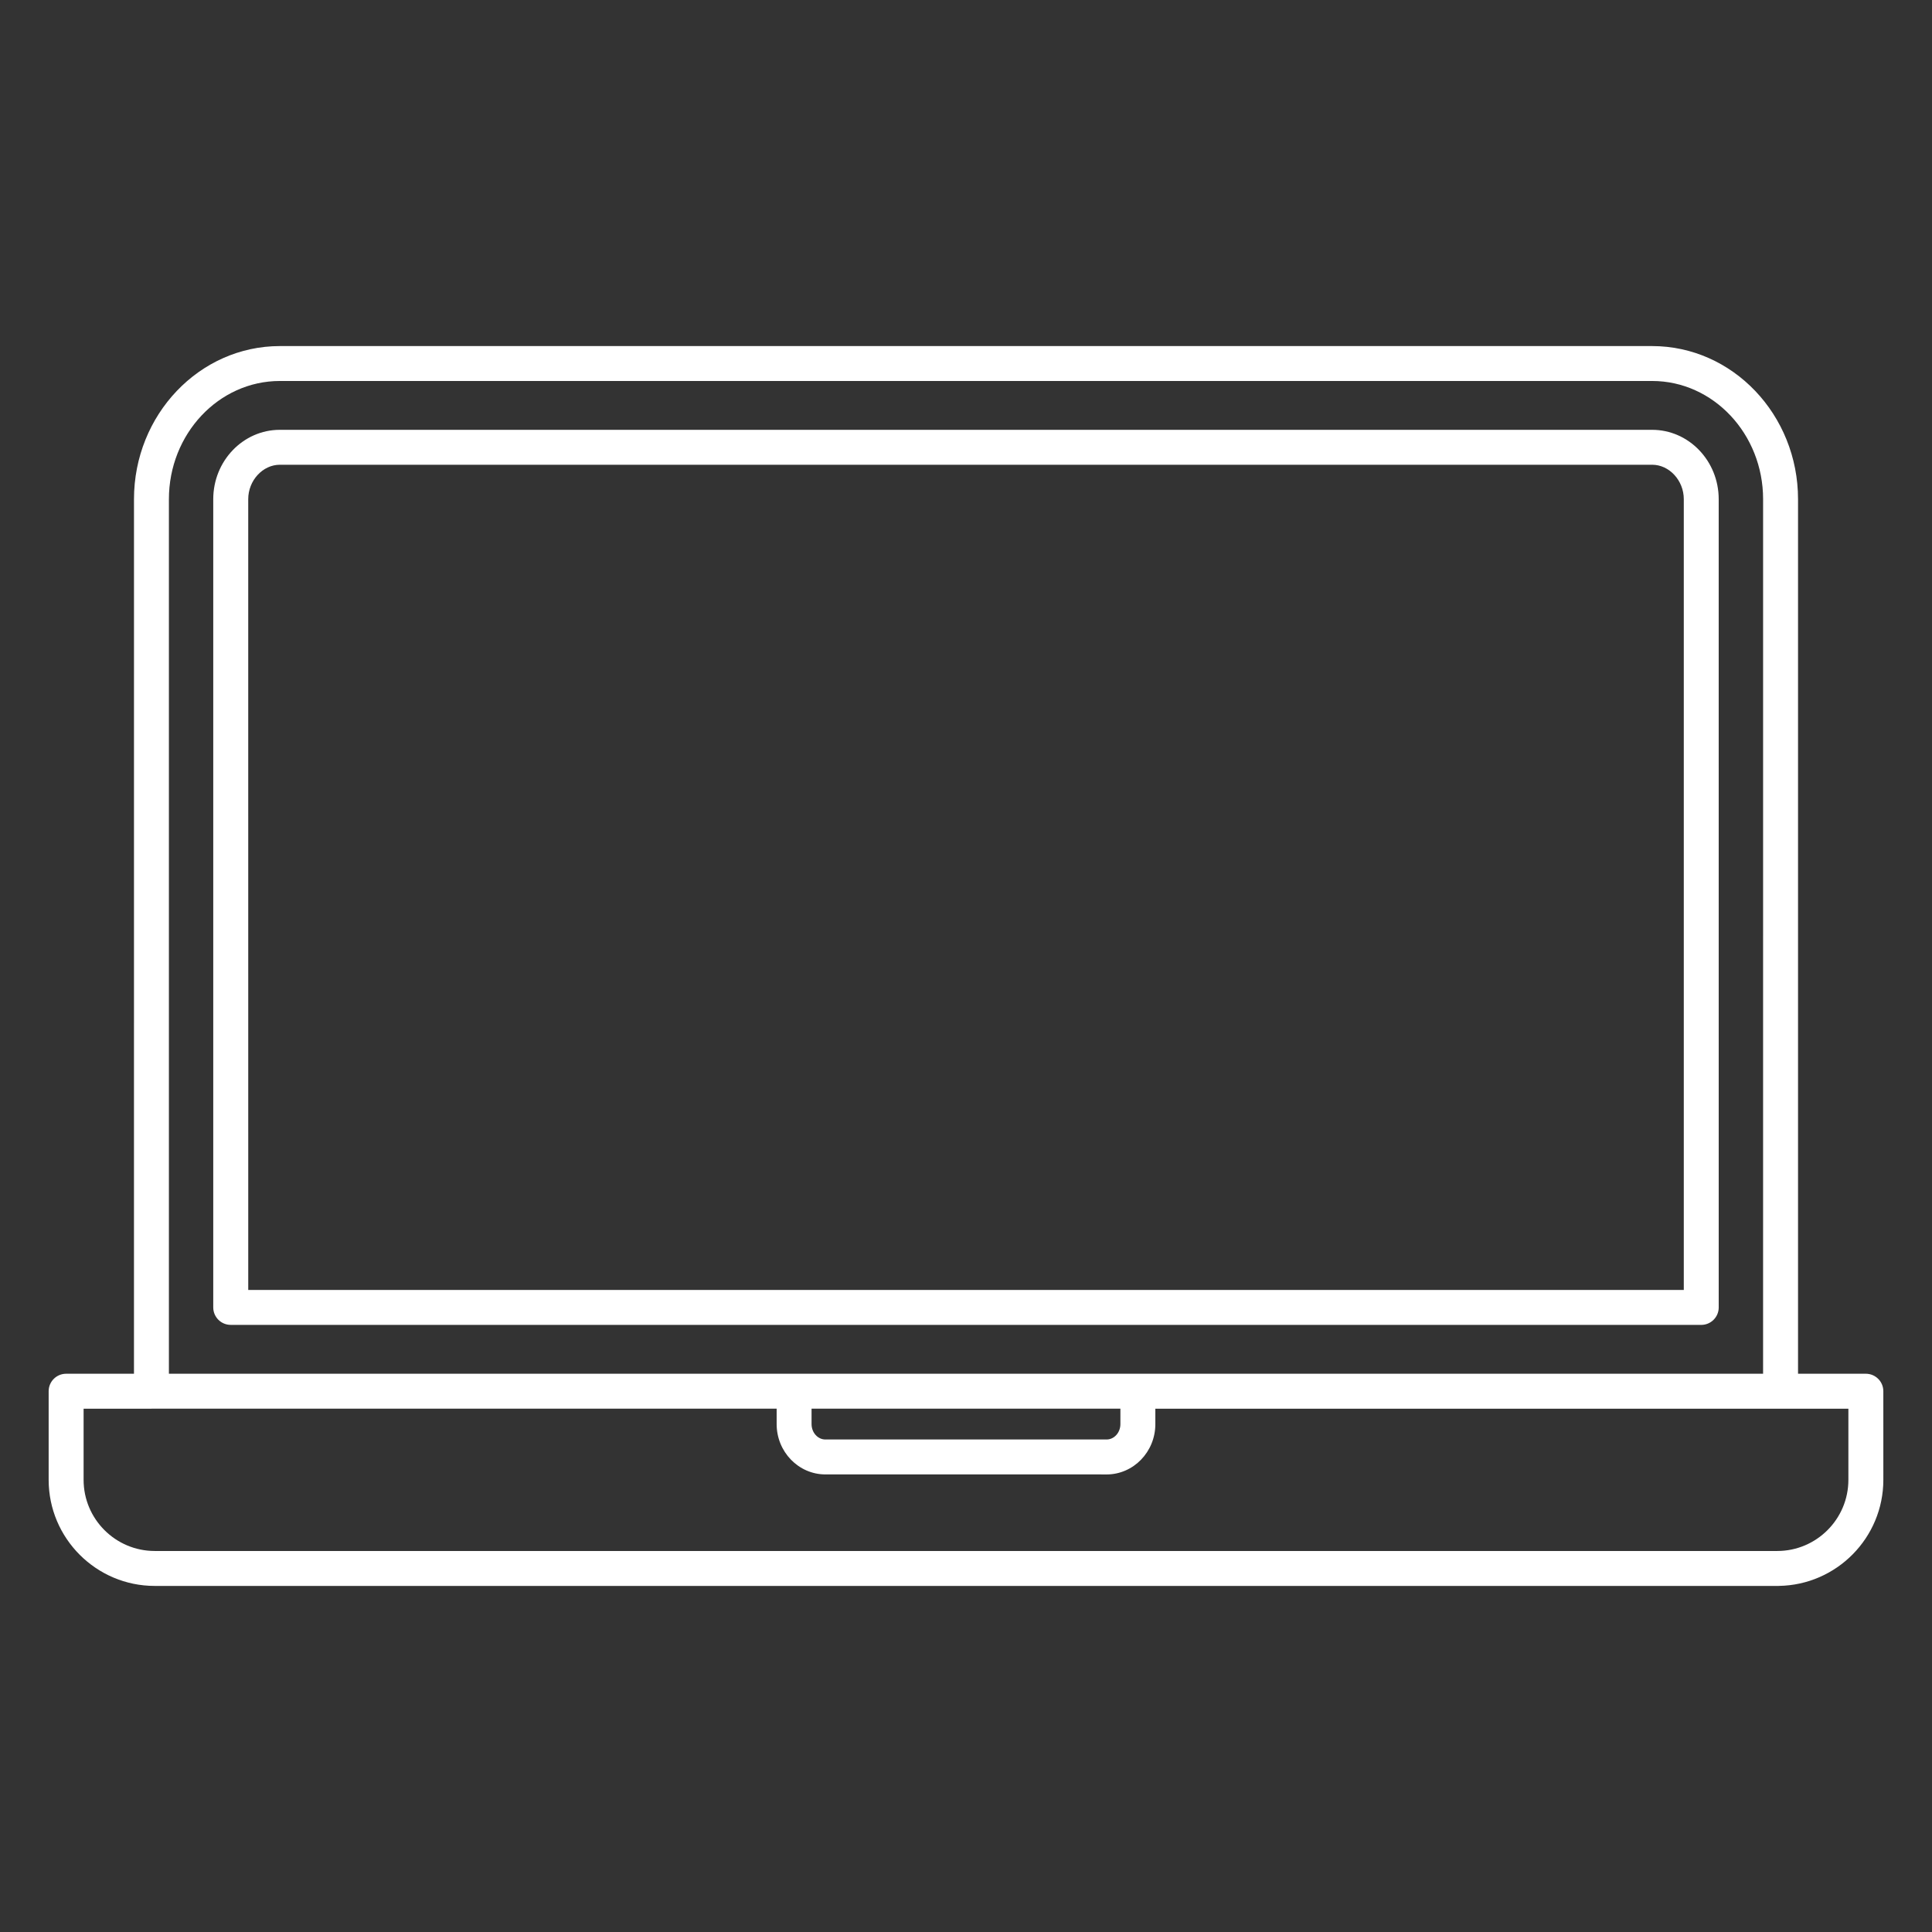
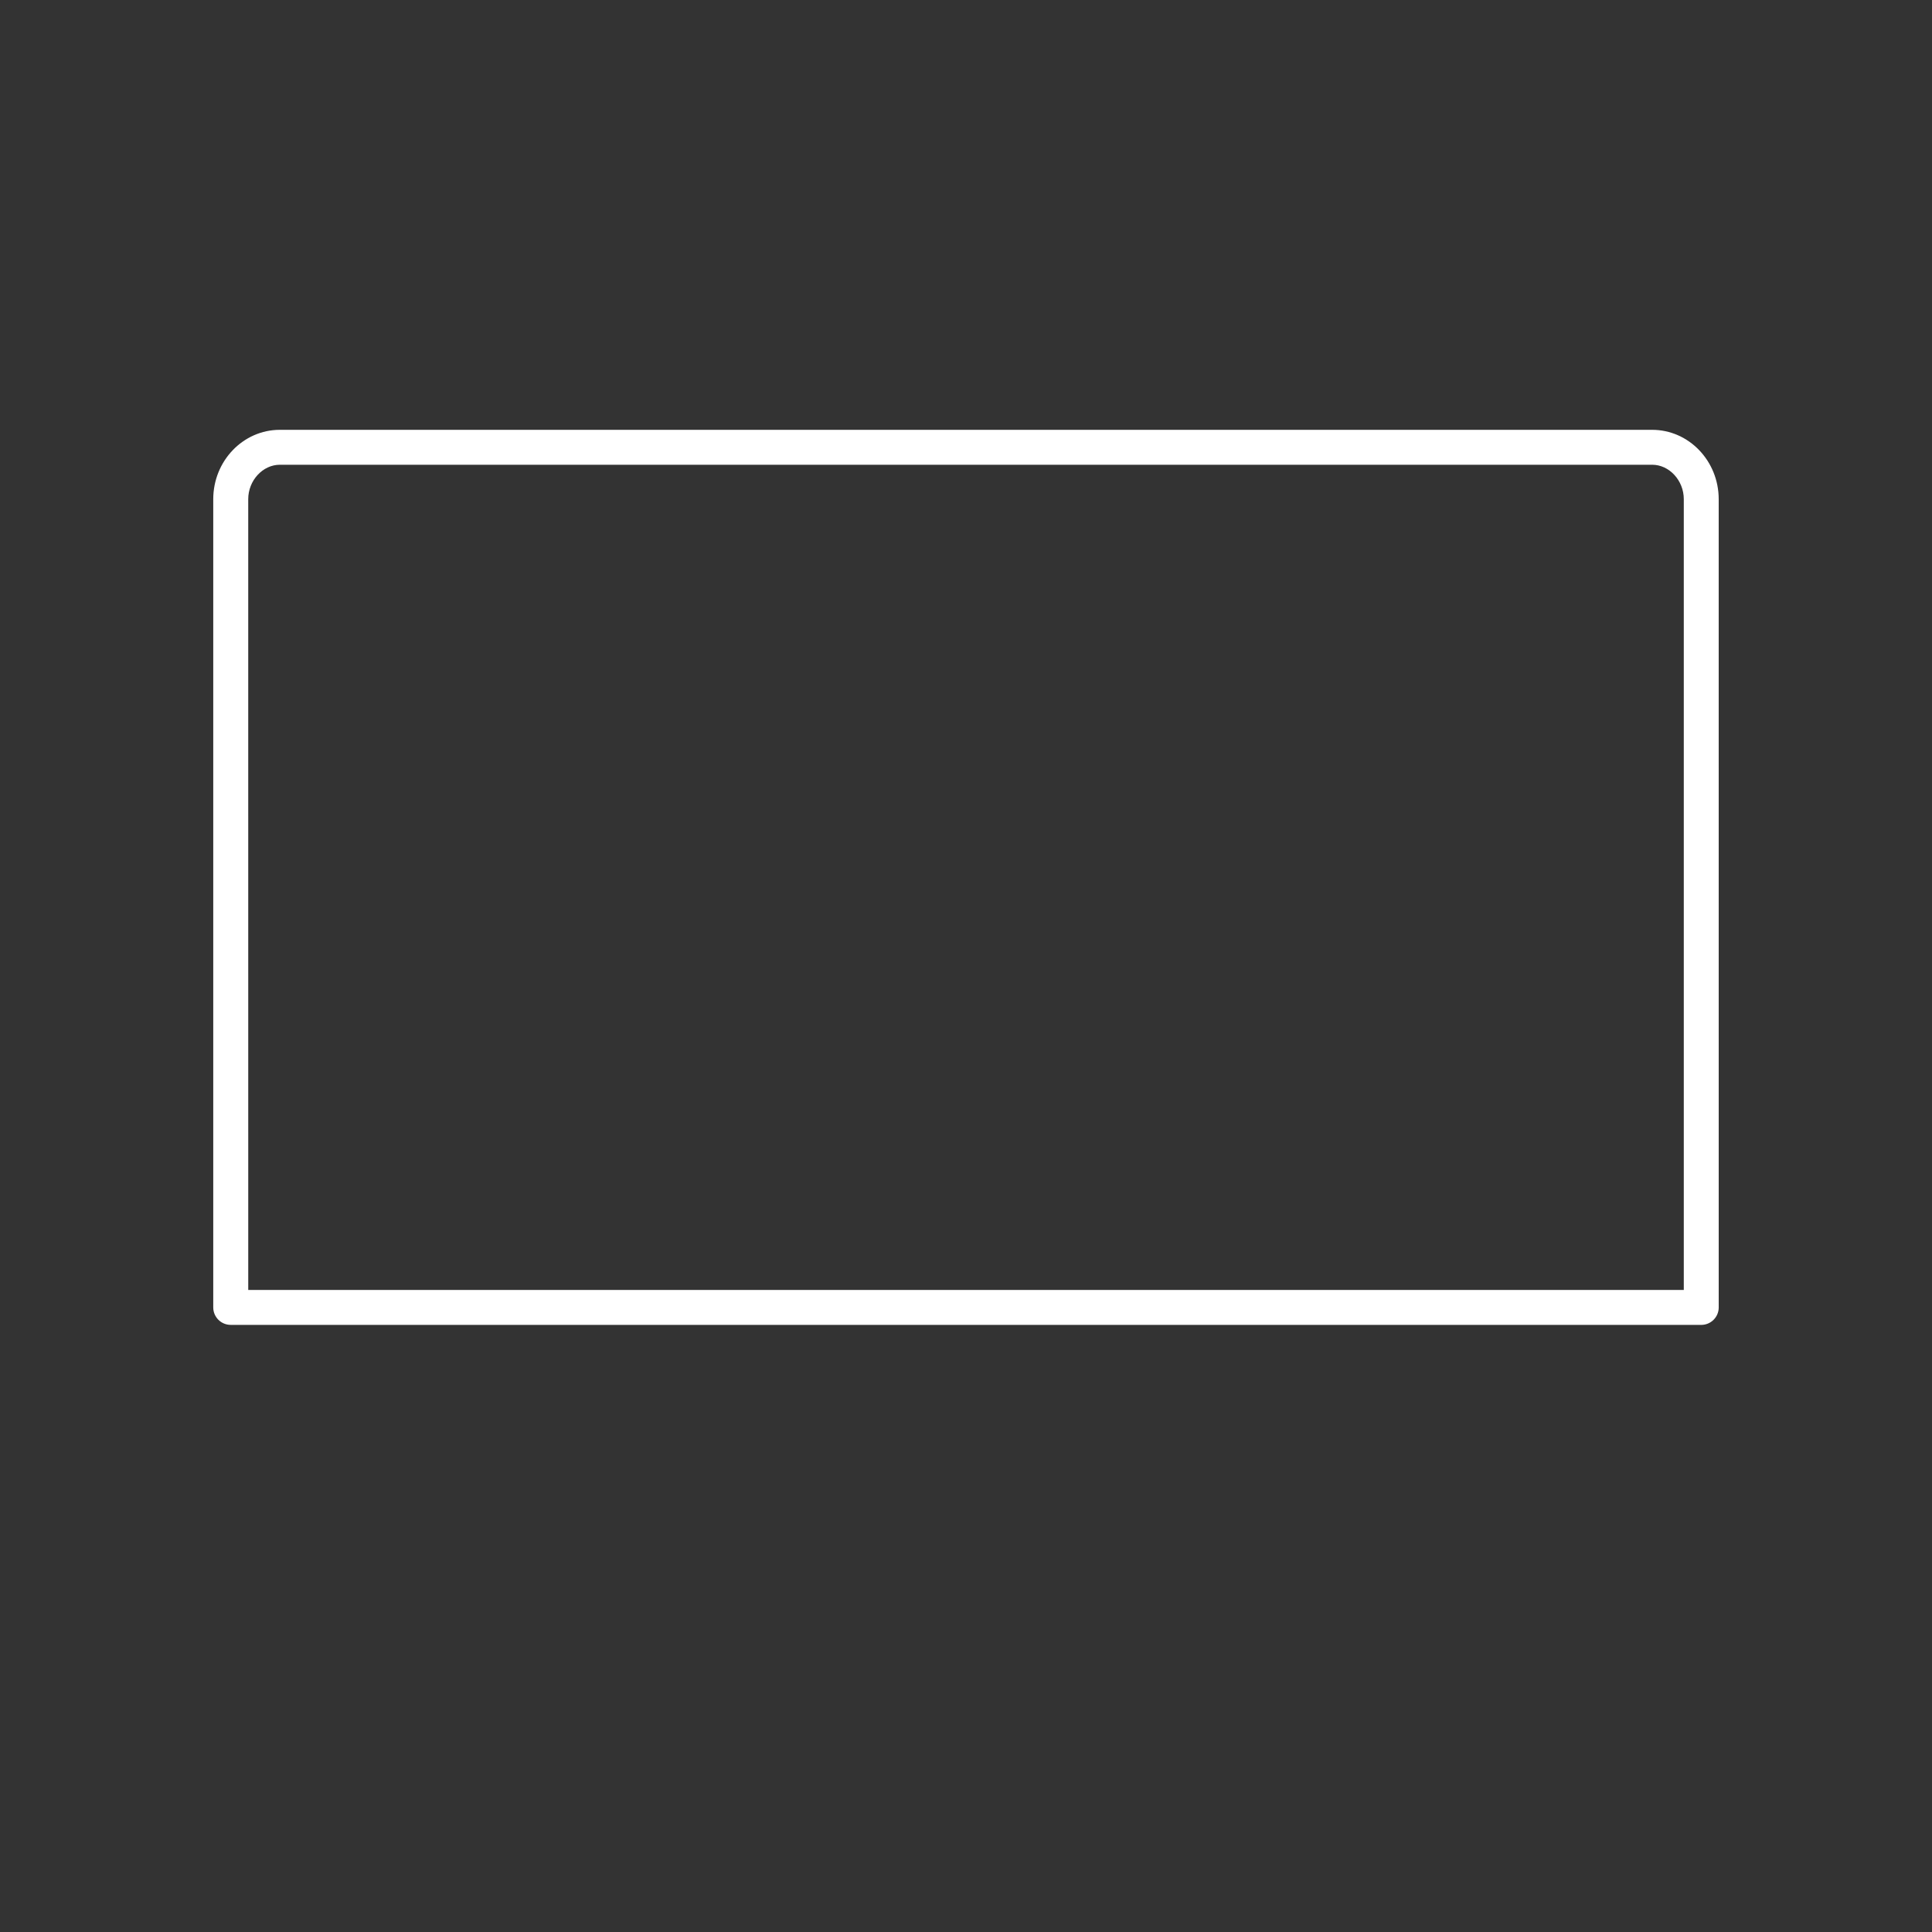
<svg xmlns="http://www.w3.org/2000/svg" version="1.1" id="Ebene_1" x="0px" y="0px" width="566.93px" height="566.93px" viewBox="0 0 566.93 566.93" enable-background="new 0 0 566.93 566.93" xml:space="preserve">
  <rect x="0" y="0" width="566.93" height="566.93" fill="#333333" stroke="none" />
  <g id="edv">
    <path display="inline" fill="#FFFFFF" d="M484.813,126.129H82.109c-10.771,0-19.533,9.129-19.533,20.351v237.172   c0,2.824,2.299,5.123,5.124,5.123l431.53,0.004c2.82,0,5.115-2.297,5.115-5.123l-0.005-237.171   C504.34,135.261,495.58,126.129,484.813,126.129z M494.096,146.476v232.047H72.844L72.84,146.48c0-5.477,4.25-10.104,9.282-10.104   h402.692C489.846,136.376,494.096,141.001,494.096,146.476z" />
-     <path display="inline" fill="#FFFFFF" d="M552.648,408.238c0-2.826-2.299-5.125-5.124-5.125H527.62V146.494   c0-24.781-19.2-44.941-42.801-44.941H82.117c-23.6,0-42.8,20.159-42.8,44.937l-0.004,256.624H19.401   c-2.825,0-5.124,2.299-5.124,5.125v26.01c0,17.164,13.968,31.129,31.137,31.129h476.099l0.505-0.004l0.003-0.004   c16.937-0.271,30.631-14.129,30.631-31.125L552.648,408.238z M517.363,403.113H49.564V146.485   c0-19.128,14.604-34.689,32.553-34.689H484.81c17.952,0,32.558,15.562,32.558,34.689L517.363,403.113z M238.147,413.367h90.626   l-0.002,4.523c0,2.492-1.821,4.518-4.061,4.518h-82.503c-2.239,0-4.061-2.027-4.061-4.521V413.367z M44.441,413.371   c0.013,0,0.025-0.004,0.039-0.004h183.422l-0.002,4.52c0,8.143,6.422,14.77,14.316,14.77h80.961l-0.004,0.008h1.538   c7.895,0,14.316-6.627,14.316-14.773l-0.002-4.523h183.365l0.114,0.008c0.026,0,0.051-0.008,0.077-0.008h19.812v20.881   c0,11.51-9.367,20.875-20.882,20.875H45.413c-11.514,0-20.881-9.365-20.881-20.875v-20.881h19.871   C44.416,413.367,44.428,413.371,44.441,413.371z" />
  </g>
</svg>